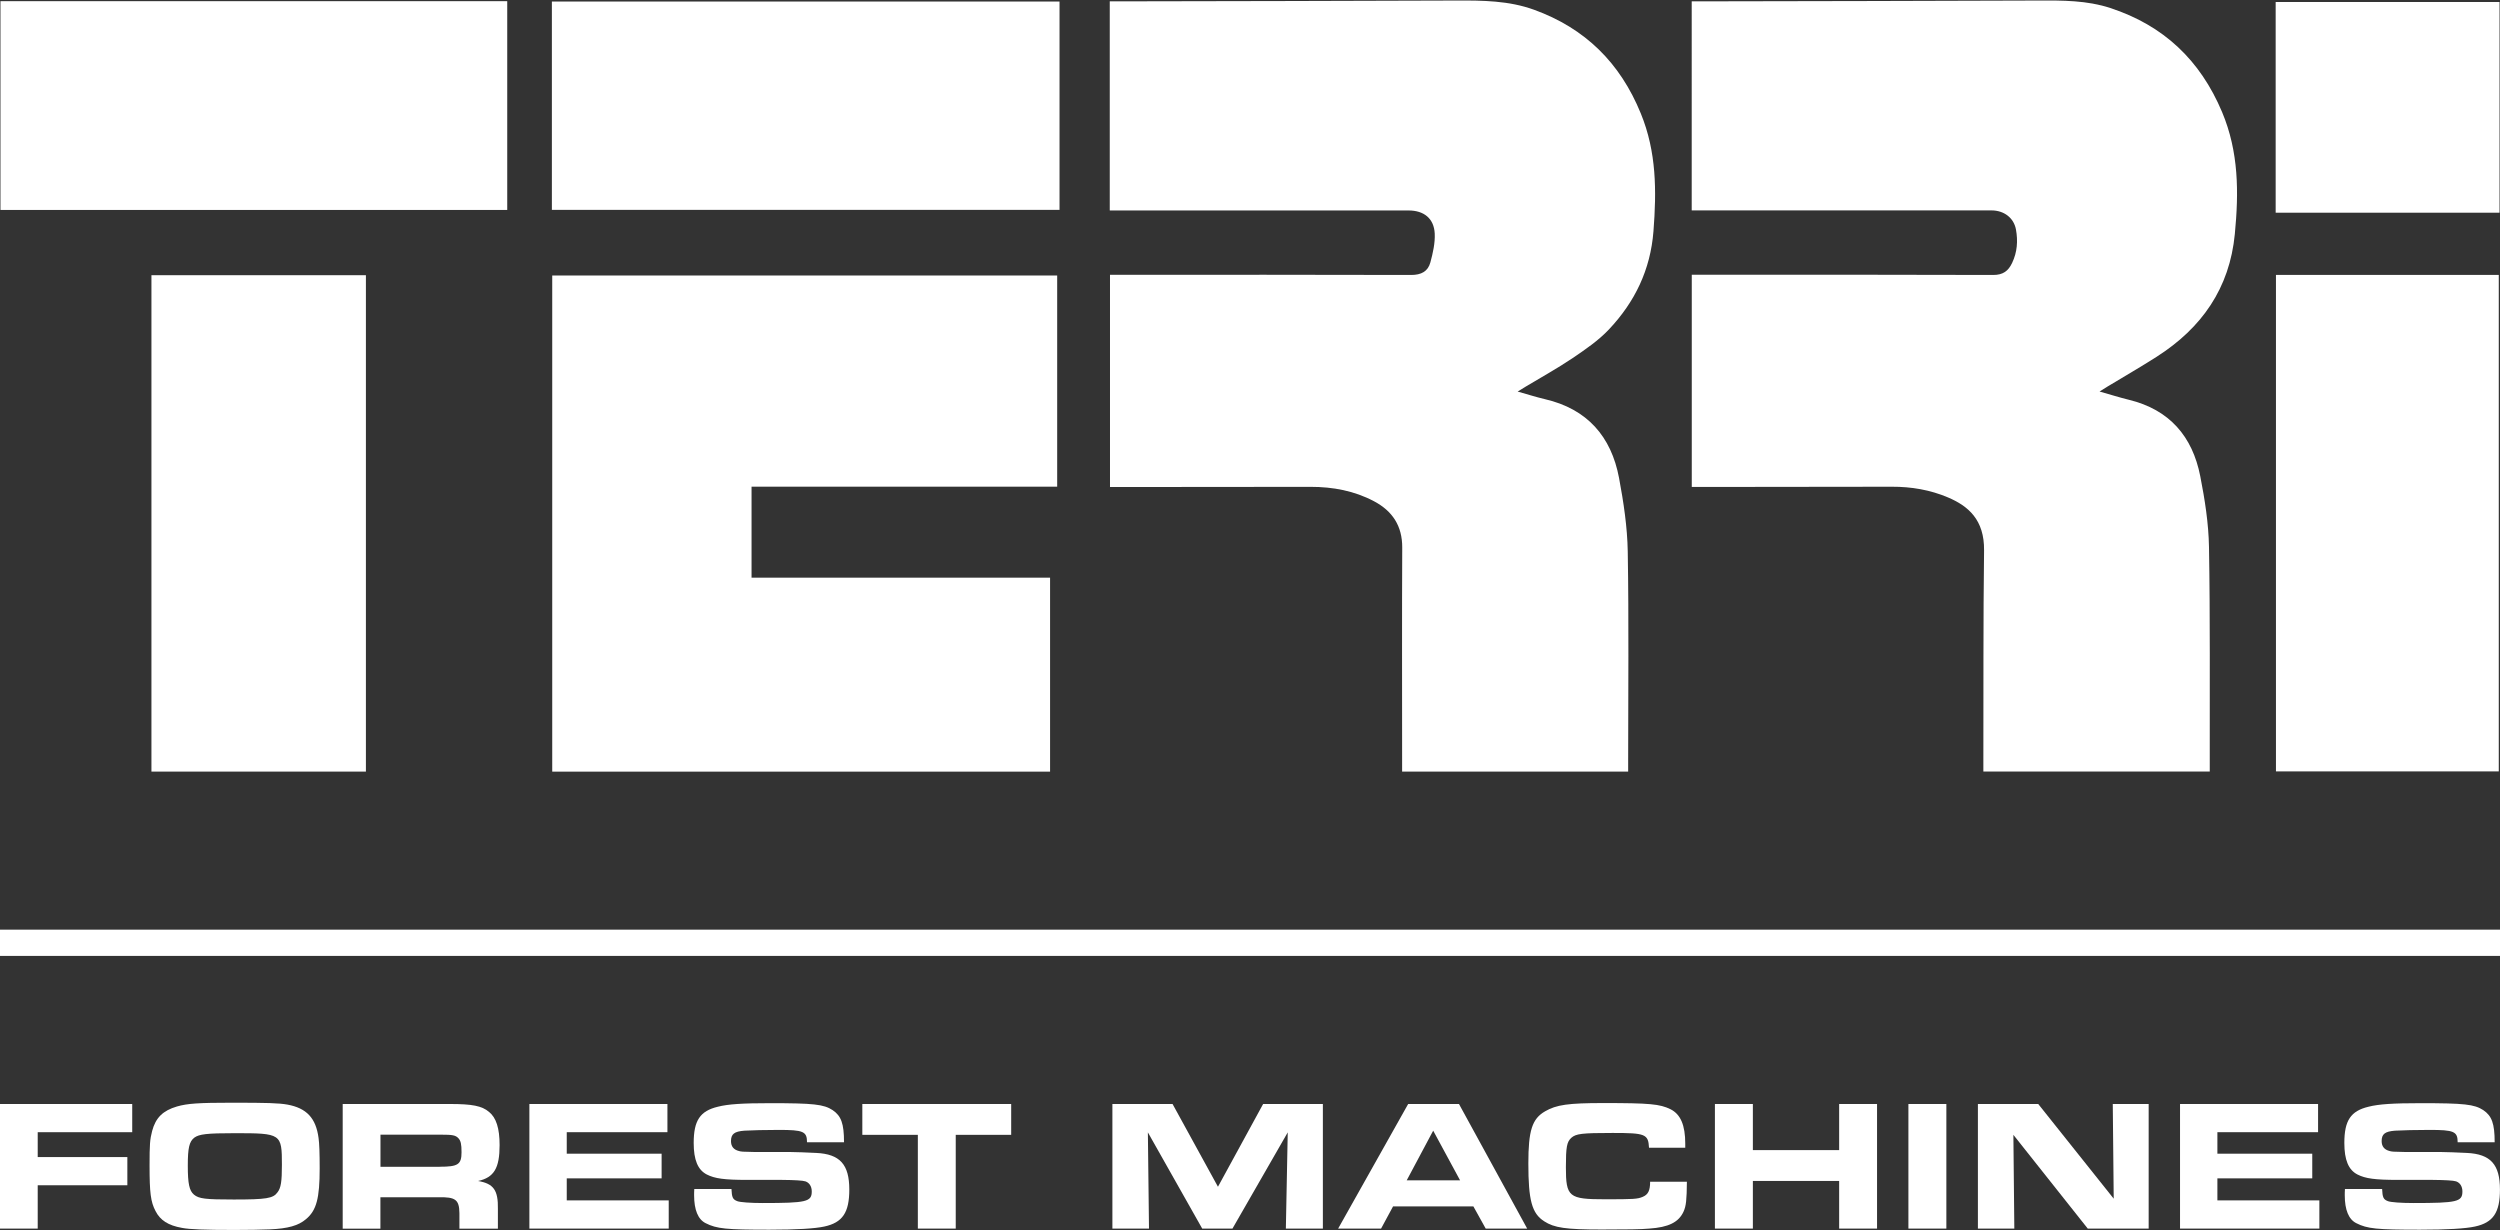
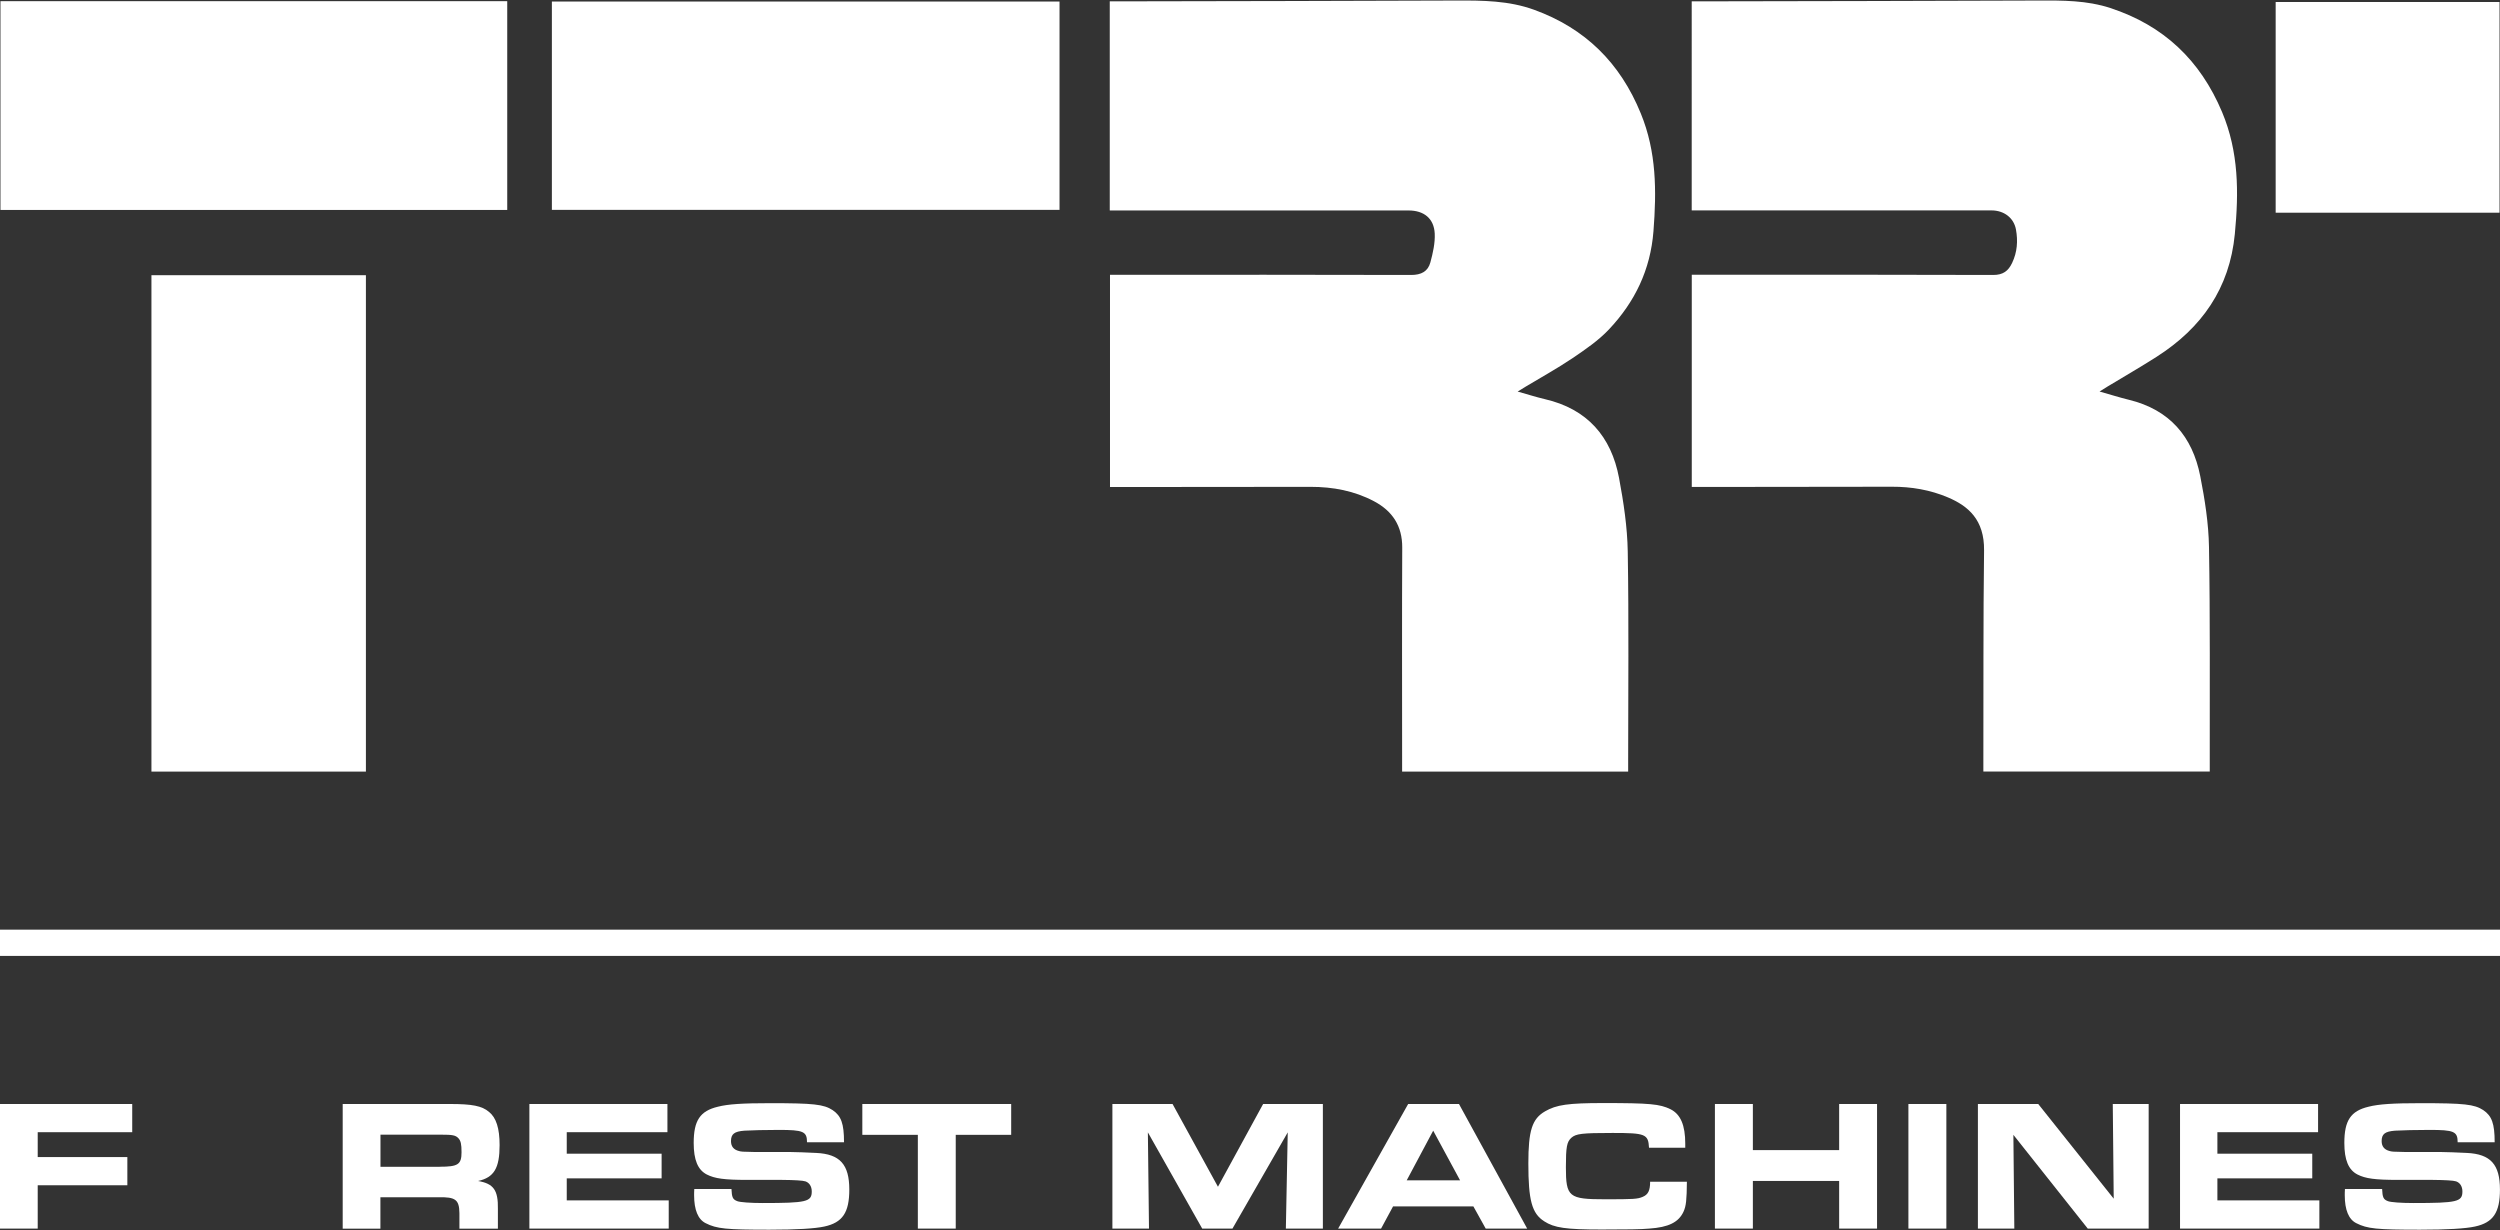
<svg xmlns="http://www.w3.org/2000/svg" id="Lager_1" viewBox="0 0 425.59 209.46">
  <rect x="0" y="0" width="425.59" height="209.46" fill="#333333" stroke="none" />
  <path d="m425.59,158.26v4.47H0v-4.47h425.59Z" fill="#fff" stroke-width="0" />
  <path d="m287.99.23h1.69c19.11-.04,38.23-.06,57.34-.14,4.13-.02,8.26-.03,12.22,1.27,9.06,2.97,15.31,8.85,19.04,17.72,2.85,6.79,2.85,13.67,2.17,20.75-.89,9.26-5.64,16-13.3,20.9-2.76,1.76-5.6,3.4-8.4,5.09-.41.25-.82.51-1.33.83,1.77.5,3.37,1.01,5,1.41,6.9,1.68,10.81,6.23,12.14,12.99.78,3.97,1.42,8.03,1.49,12.06.21,12.11.11,24.23.13,36.34,0,.59,0,1.18,0,1.89h-38.54c0-.57,0-1.15,0-1.72.03-11.97-.03-23.93.12-35.9.07-5.26-2.72-7.58-6.12-9.03-3.05-1.3-6.27-1.84-9.58-1.83-10.73.02-21.45.03-32.17.04h-1.89v-36.13h1.72c16.53,0,33.07-.02,49.6.04,1.68,0,2.57-.68,3.22-2.06.87-1.83,1-3.74.65-5.67-.36-2-2.05-3.26-4.16-3.26-16.38,0-32.77,0-49.16,0h-1.88V.23h0Z" fill="#fff" stroke-width="0" />
  <path d="m188.92,35.83V.23h1.81c19.07-.04,38.13-.06,57.2-.14,4.49-.02,8.95.02,13.22,1.57,8.69,3.15,14.66,9.03,18.18,17.67,2.68,6.55,2.68,13.16,2.15,20.02-.51,6.59-3.17,12.05-7.57,16.72-1.78,1.89-3.99,3.4-6.16,4.87-2.59,1.75-5.33,3.26-8.01,4.87-.41.25-.82.5-1.38.85,1.68.47,3.14.94,4.63,1.29,7.21,1.67,11.3,6.35,12.63,13.42.77,4.13,1.41,8.34,1.48,12.52.2,11.87.07,23.74.07,35.6v1.87h-38.48v-2.66c0-11.82-.04-23.64.02-35.46.02-3.7-1.66-6.24-4.81-7.91-3.36-1.78-7-2.45-10.77-2.45-10.82,0-21.65.02-32.48.03h-1.69v-36.13h1.8c16.49,0,32.97-.02,49.46.03,1.72,0,2.86-.59,3.28-2.14.43-1.6.82-3.29.74-4.92-.13-2.58-1.86-3.92-4.46-3.92h-50.83Z" fill="#fff" stroke-width="0" />
-   <path d="m179.97,46.9v35.95h-52.03v15.49h50.82v33.02h-84.75V46.9h85.97Z" fill="#fff" stroke-width="0" />
-   <path d="m387.45,46.8h37.93v84.52h-37.93V46.8h0Z" fill="#fff" stroke-width="0" />
  <path d="m62.29,131.36H25.78V46.85h36.51v84.5h0Z" fill="#fff" stroke-width="0" />
  <path d="m180.37.26v35.47h-86.42V.26h86.42Z" fill="#fff" stroke-width="0" />
  <path d="m.08.2h86.27v35.54H.08V.2H.08Z" fill="#fff" stroke-width="0" />
  <path d="m425.51,36.21h-38.11V.34h38.11v35.87h0Z" fill="#fff" stroke-width="0" />
  <path d="m0,187.94h22.51v4.8H6.42v4.23h15.26v4.8H6.42v7.38H0v-21.21Z" fill="#fff" stroke-width="0" />
-   <path d="m48.92,188.04c3.27.6,4.86,2.29,5.31,5.69.13.86.19,2.58.19,5.15,0,5.12-.54,7.19-2.35,8.68-1.27,1.08-3.05,1.59-6.14,1.72-1.14.06-3.97.1-6.04.1-5.06,0-7.63-.1-8.9-.35-2.35-.41-3.72-1.3-4.51-2.86-.83-1.56-1.02-3.12-1.02-7.76,0-3.56.06-4.45.44-5.88.6-2.26,1.84-3.47,4.23-4.17,1.78-.51,3.72-.64,9.32-.64,6.11,0,7.98.06,9.48.32Zm-15.84,5.63c-.86.67-1.11,1.72-1.11,4.77s.25,4.26,1.05,4.93c.86.7,1.91.83,6.77.83,5.56,0,6.71-.19,7.44-1.21.6-.76.76-1.84.76-4.67,0-5.34-.1-5.41-8.04-5.41-4.74,0-6.04.16-6.87.76Z" fill="#fff" stroke-width="0" />
-   <path d="m58.35,187.94h18.28c3.75,0,5.41.32,6.61,1.34,1.24.99,1.81,2.8,1.81,5.66,0,3.94-.95,5.5-3.66,6.11,2.64.45,3.43,1.56,3.37,4.77v3.34h-6.55v-2.64c-.03-2.29-.67-2.77-3.56-2.7h-9.89v5.34h-6.42v-21.21Zm16.5,10.68c3.12,0,3.72-.38,3.72-2.48,0-1.37-.13-1.94-.54-2.38-.48-.51-1.02-.6-2.96-.6h-10.3v5.47h10.08Z" fill="#fff" stroke-width="0" />
+   <path d="m58.35,187.94h18.28c3.75,0,5.41.32,6.61,1.34,1.24.99,1.81,2.8,1.81,5.66,0,3.94-.95,5.5-3.66,6.11,2.64.45,3.43,1.56,3.37,4.77v3.34h-6.55v-2.64c-.03-2.29-.67-2.77-3.56-2.7h-9.89v5.34h-6.42v-21.21Zm16.5,10.68c3.12,0,3.72-.38,3.72-2.48,0-1.37-.13-1.94-.54-2.38-.48-.51-1.02-.6-2.96-.6h-10.3v5.47h10.08" fill="#fff" stroke-width="0" />
  <path d="m113.62,187.94v4.8h-17.14v3.66h16.15v4.2h-16.15v3.75h17.36v4.8h-23.72v-21.21h23.5Z" fill="#fff" stroke-width="0" />
  <path d="m124.52,202.38c.06,1.46.22,1.81.99,2.1.48.19,2.29.32,4.32.32,7.47,0,8.36-.22,8.36-1.97,0-.86-.41-1.49-1.08-1.72q-.7-.22-4.04-.25h-5.85c-3.91,0-5.53-.22-6.9-.92-1.53-.79-2.23-2.48-2.23-5.37,0-3.82,1.08-5.44,4.13-6.17,1.72-.44,4.2-.6,8.84-.6,7.44,0,9.16.19,10.68,1.18,1.46.99,1.94,2.29,1.94,5.47h-6.3c0-1.84-.64-2.1-4.8-2.1-2.07,0-4.83.06-5.85.13-1.72.13-2.29.57-2.29,1.78,0,.89.44,1.46,1.37,1.69.38.1.51.13,2.61.16h6.01c.57,0,3.43.09,4.52.16,4.04.19,5.63,1.97,5.63,6.23,0,3.91-1.14,5.63-4.26,6.3-1.59.35-4.74.54-9.35.54-7.35,0-8.97-.16-10.84-1.11-1.3-.64-1.97-2.26-1.97-4.77,0-.19,0-.6.03-1.05h6.33Z" fill="#fff" stroke-width="0" />
  <path d="m156.24,193.19h-9.44v-5.25h25.34v5.25h-9.44v15.96h-6.45v-15.96Z" fill="#fff" stroke-width="0" />
  <path d="m189.37,187.94h10.24l7.73,14.09,7.69-14.09h10.17v21.21h-6.3l.32-16.38-9.41,16.38h-5.15l-9.25-16.38.19,16.38h-6.23v-21.21Z" fill="#fff" stroke-width="0" />
  <path d="m239.72,187.94h8.65l11.61,21.21h-7.06l-2.1-3.78h-13.67l-2.04,3.78h-7.31l11.92-21.21Zm8.84,13l-4.58-8.46-4.51,8.46h9.09Z" fill="#fff" stroke-width="0" />
  <path d="m287.17,201.17c-.03,3.08-.13,4.13-.57,5.09-.83,1.81-2.54,2.67-5.85,2.89-1.3.13-3.85.16-8.08.16-6.11,0-8.08-.29-9.79-1.4-2.1-1.34-2.7-3.56-2.7-9.86,0-5.6.64-7.6,2.86-8.87,1.91-1.11,3.94-1.4,9.89-1.4,7.92,0,9.63.16,11.45,1.05,1.72.86,2.51,2.73,2.51,5.85v.7h-6.17c-.13-2.32-.6-2.51-6.2-2.51-5.28,0-6.23.13-7.03.83-.76.7-.92,1.56-.92,4.99,0,5.09.48,5.47,6.68,5.47,4.8,0,5.5-.03,6.39-.41.92-.38,1.27-1.05,1.27-2.58h6.26Z" fill="#fff" stroke-width="0" />
  <path d="m291.94,187.94h6.46v7.85h14.69v-7.85h6.45v21.21h-6.45v-8.11h-14.69v8.11h-6.46v-21.21Z" fill="#fff" stroke-width="0" />
  <path d="m324.88,187.94h6.46v21.21h-6.46v-21.21Z" fill="#fff" stroke-width="0" />
  <path d="m336.71,187.94h10.27l12.85,16.12-.16-16.12h6.11v21.21h-10.37l-12.66-15.96.16,15.96h-6.2v-21.21Z" fill="#fff" stroke-width="0" />
  <path d="m394.62,187.94v4.8h-17.14v3.66h16.15v4.2h-16.15v3.75h17.36v4.8h-23.72v-21.21h23.5Z" fill="#fff" stroke-width="0" />
  <path d="m405.52,202.38c.06,1.46.22,1.81.99,2.1.48.19,2.29.32,4.32.32,7.47,0,8.36-.22,8.36-1.97,0-.86-.41-1.49-1.08-1.72q-.7-.22-4.04-.25h-5.85c-3.91,0-5.53-.22-6.9-.92-1.53-.79-2.23-2.48-2.23-5.37,0-3.82,1.08-5.44,4.13-6.17,1.72-.44,4.2-.6,8.84-.6,7.44,0,9.16.19,10.68,1.18,1.46.99,1.94,2.29,1.94,5.47h-6.3c0-1.84-.64-2.1-4.8-2.1-2.07,0-4.83.06-5.85.13-1.72.13-2.29.57-2.29,1.78,0,.89.45,1.46,1.37,1.69.38.1.51.13,2.61.16h6.01c.57,0,3.43.09,4.52.16,4.04.19,5.63,1.97,5.63,6.23,0,3.91-1.14,5.63-4.26,6.3-1.59.35-4.74.54-9.35.54-7.35,0-8.97-.16-10.84-1.11-1.3-.64-1.97-2.26-1.97-4.77,0-.19,0-.6.03-1.05h6.33Z" fill="#fff" stroke-width="0" />
</svg>